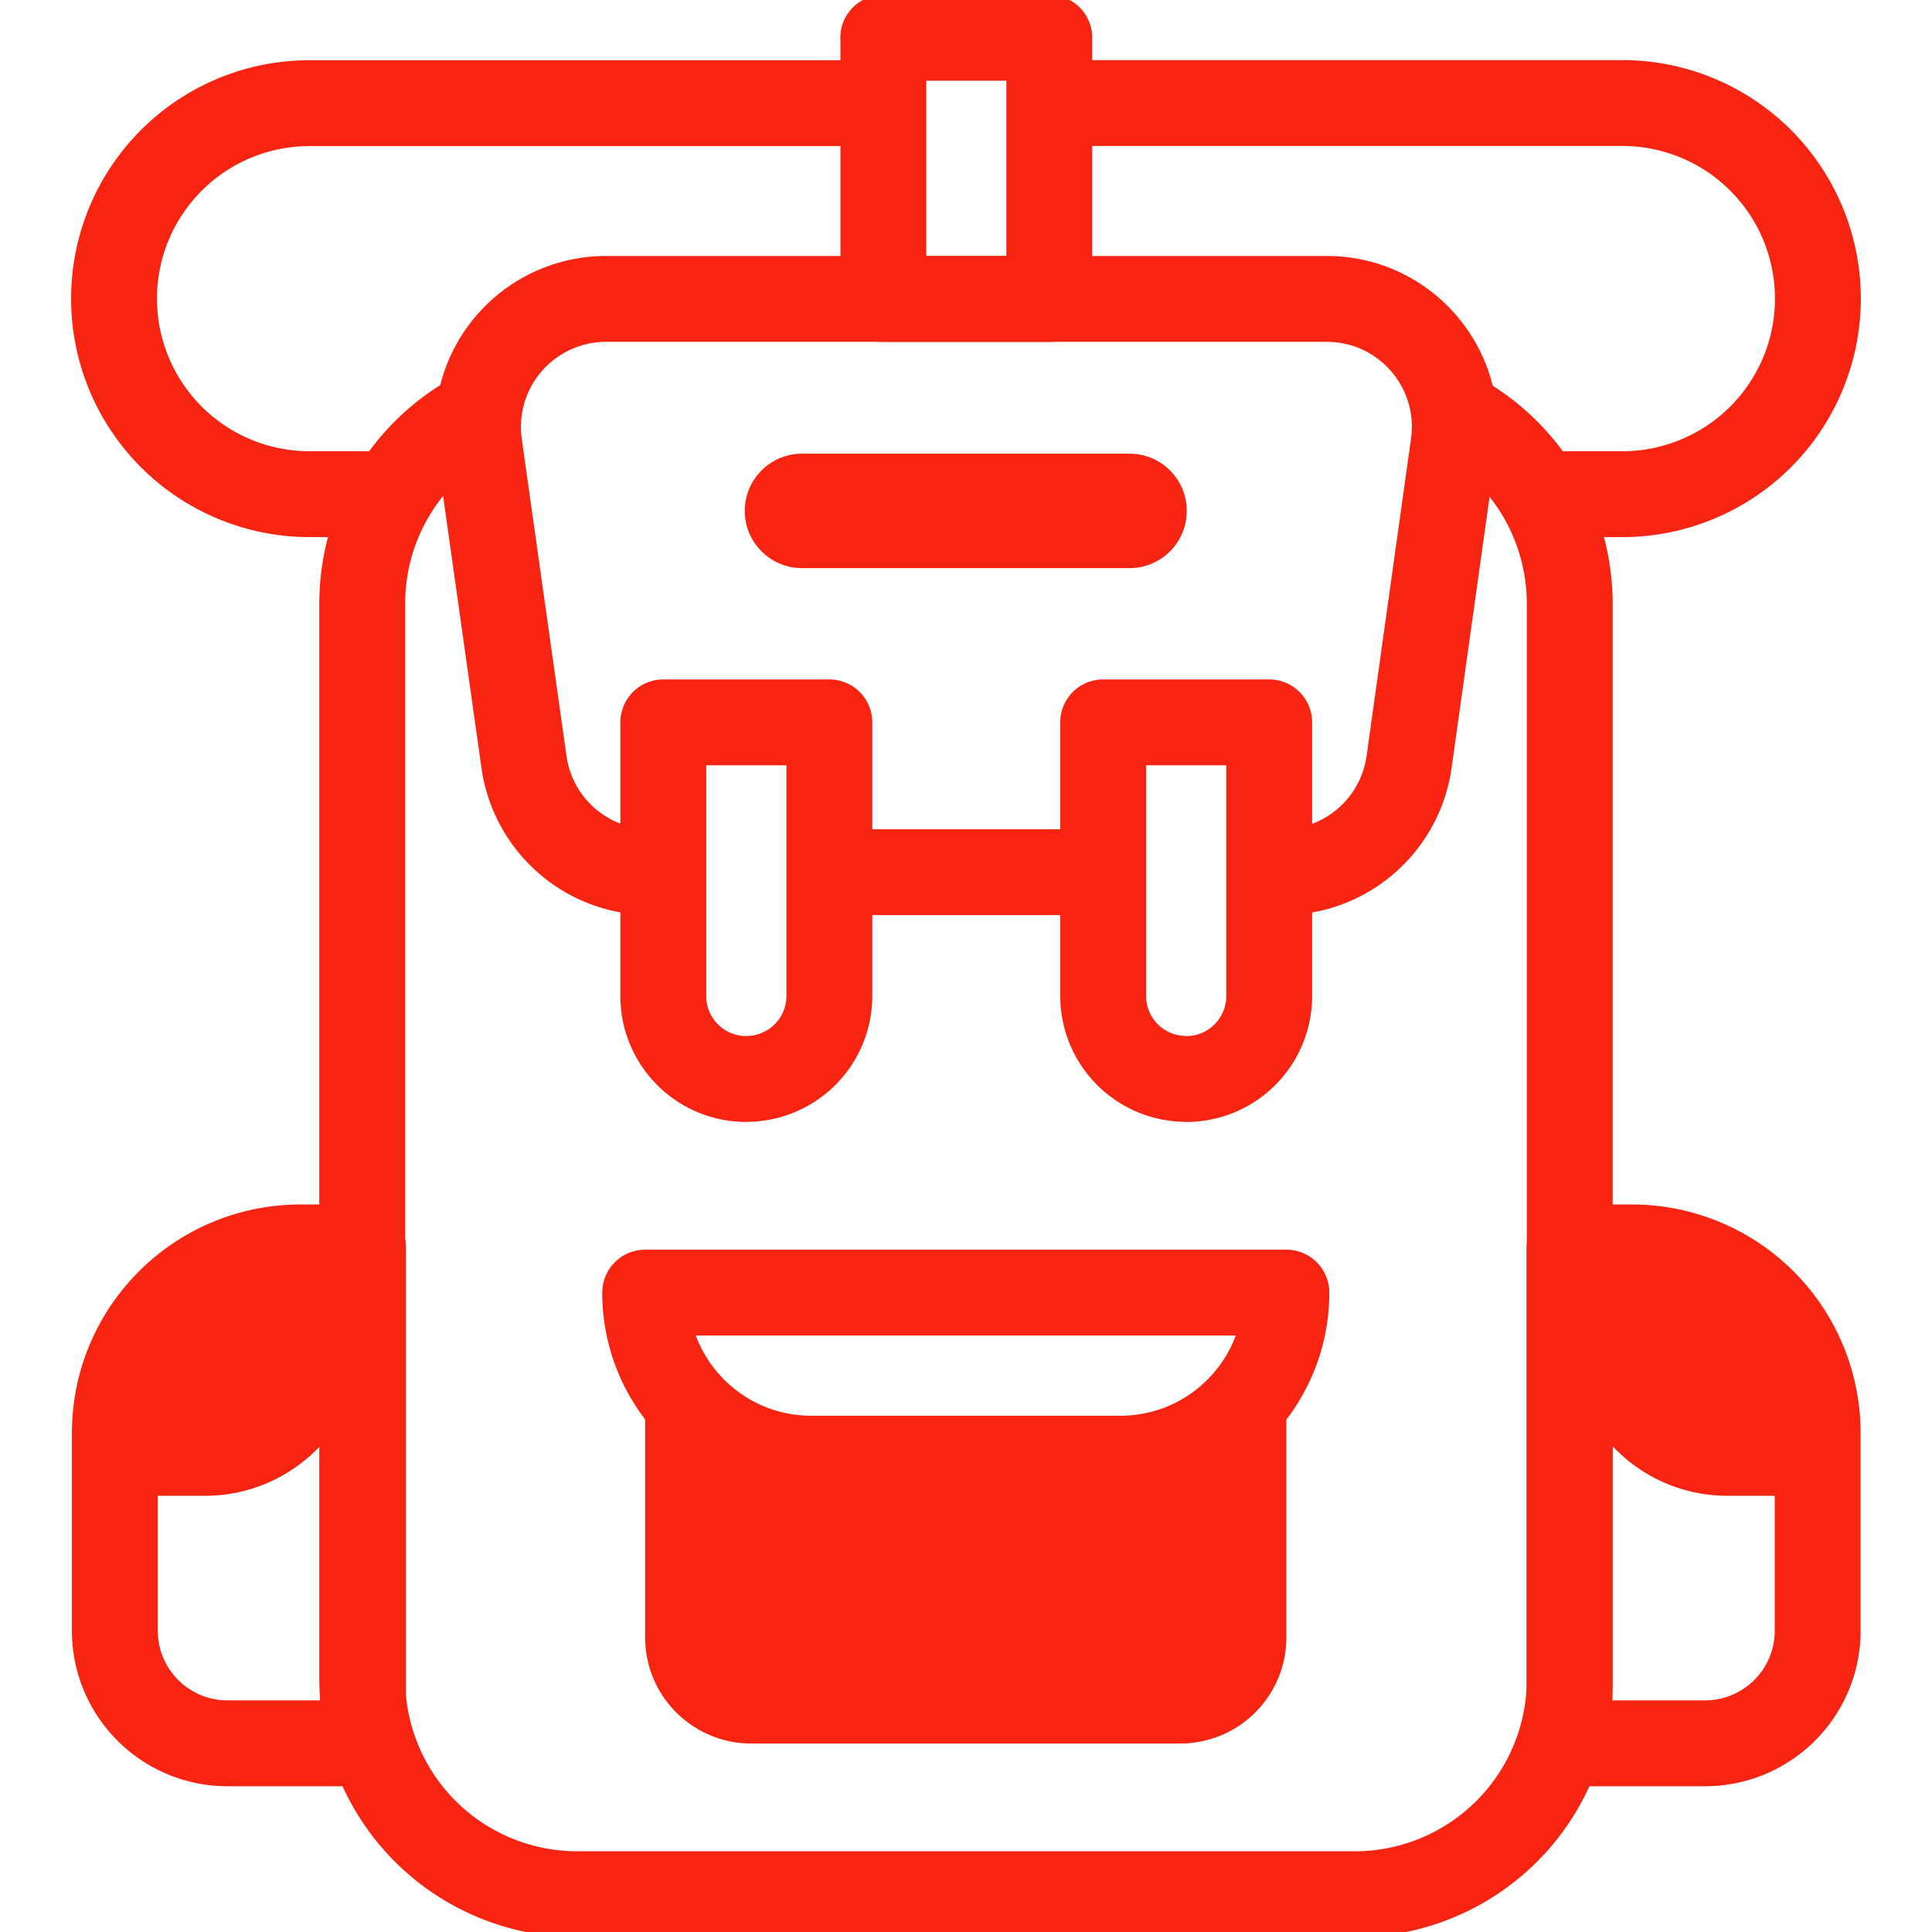
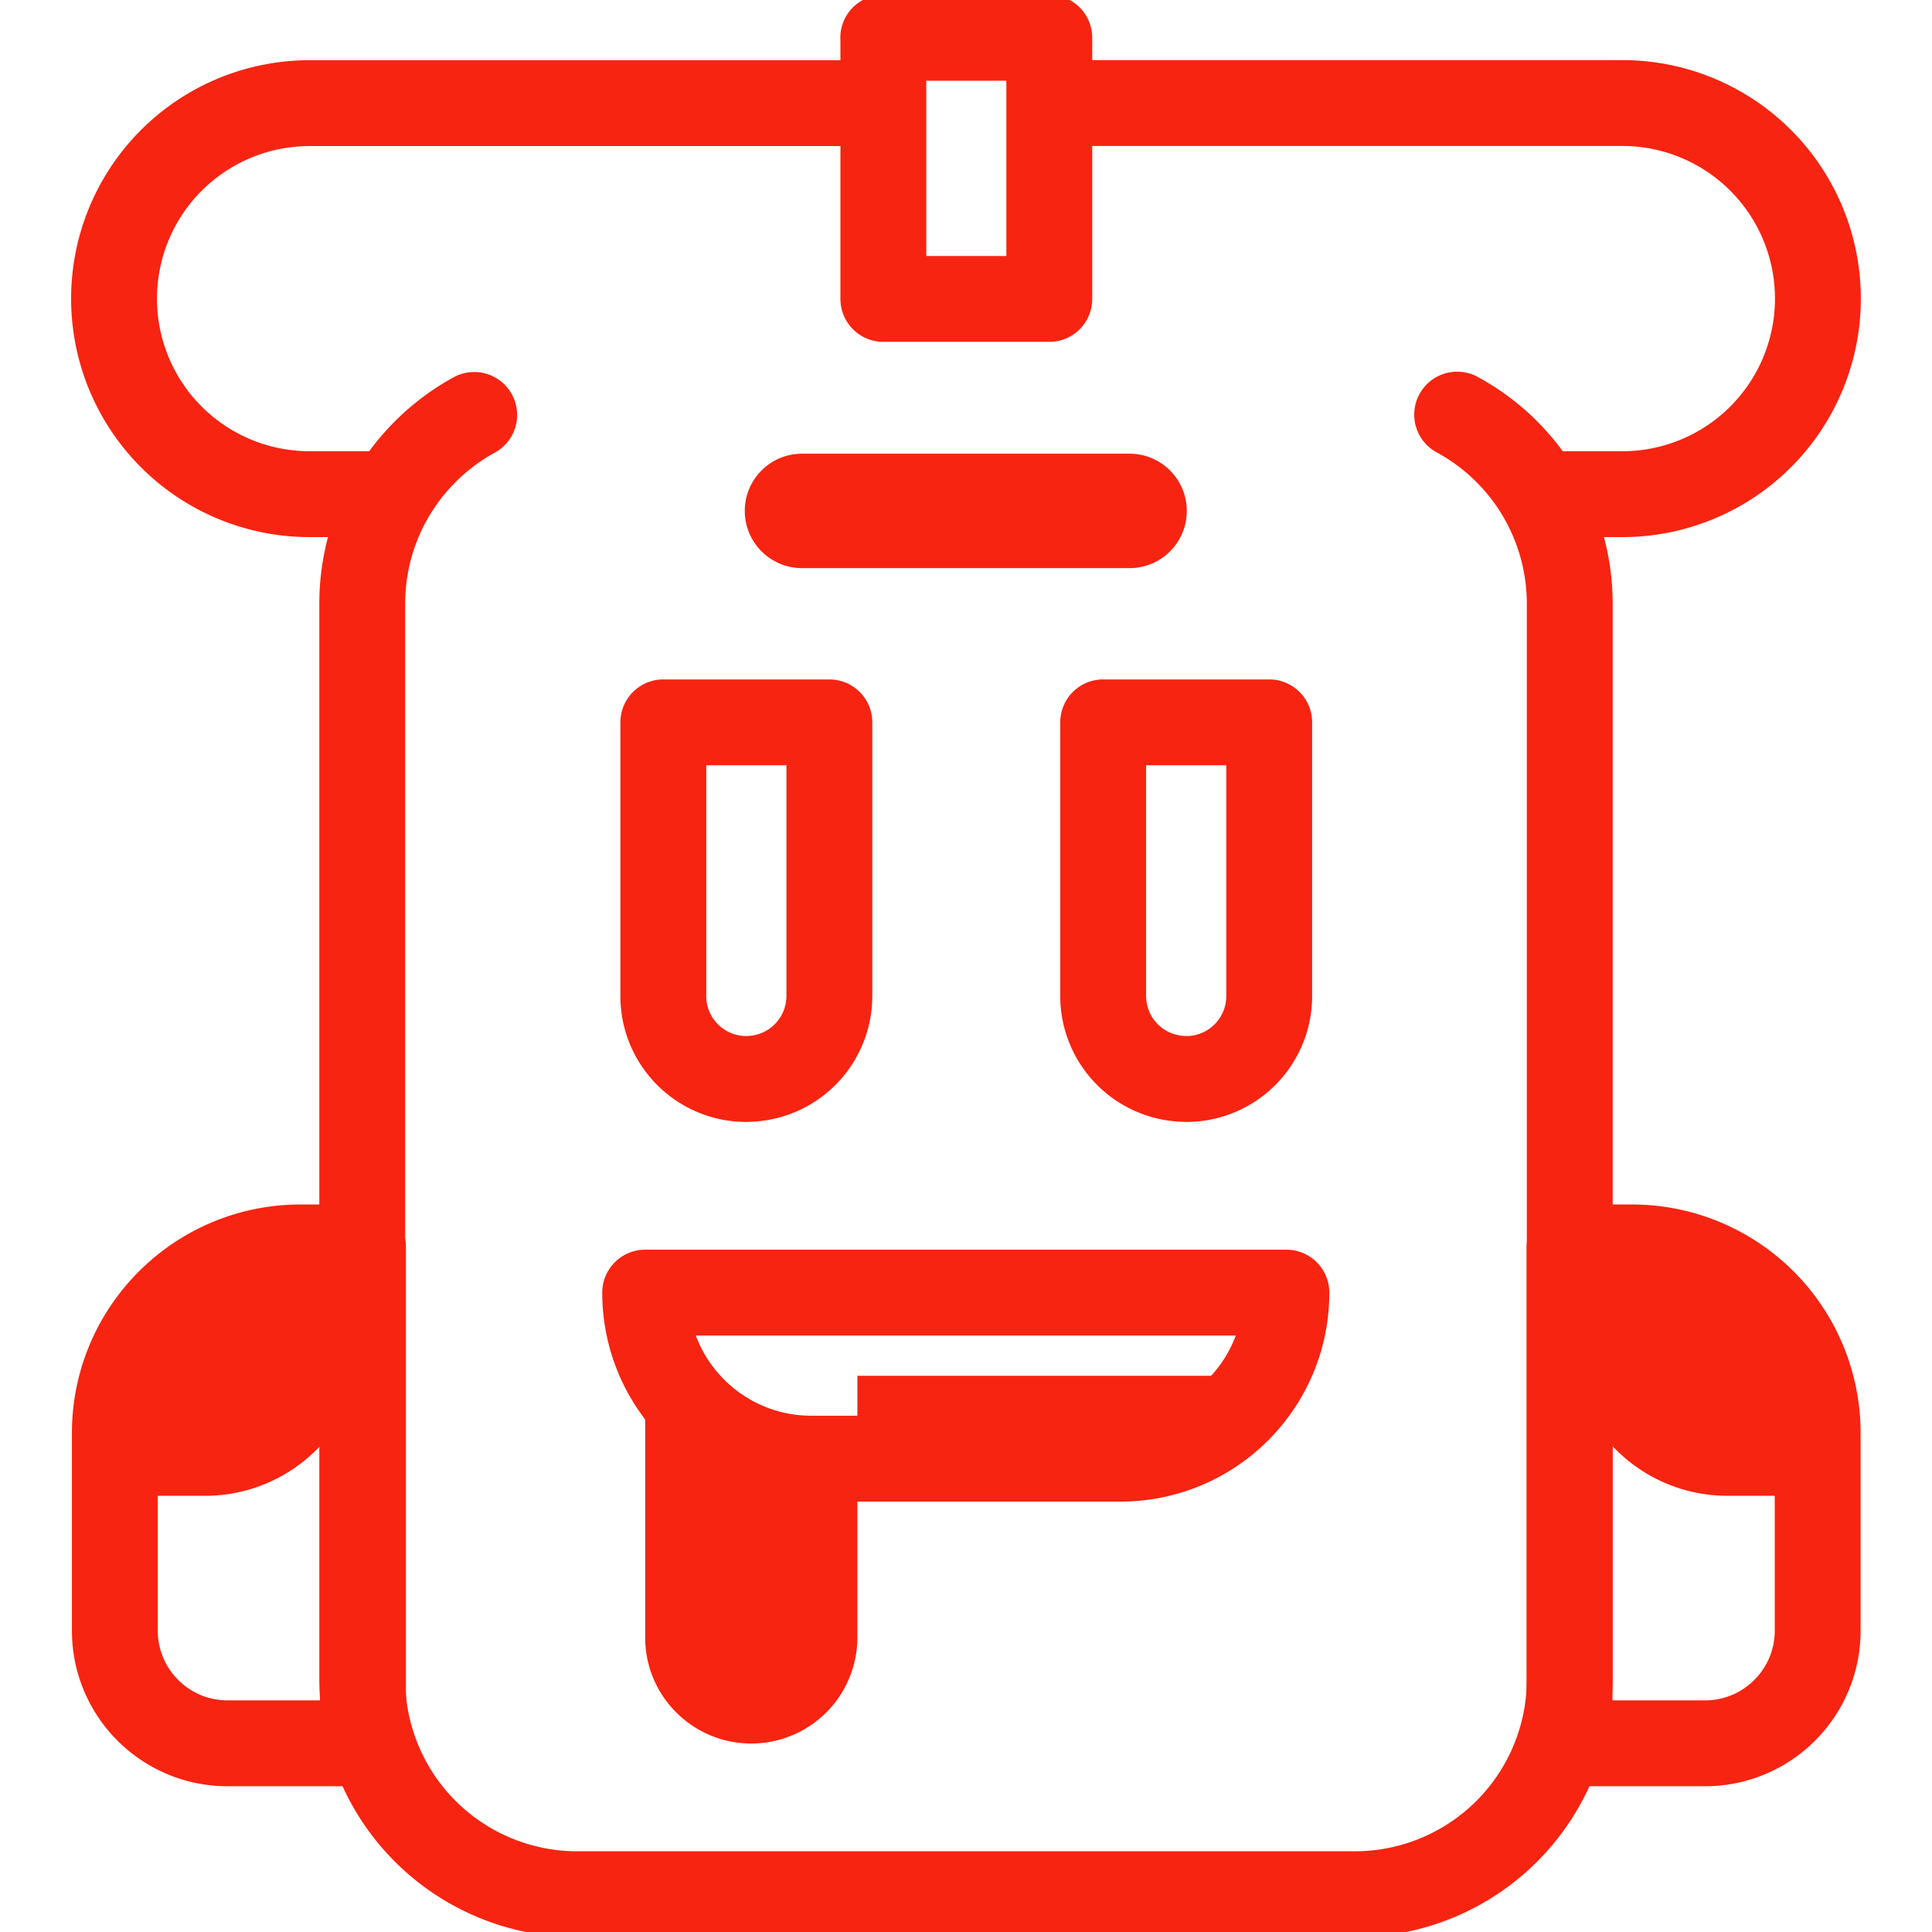
<svg xmlns="http://www.w3.org/2000/svg" width="18" height="18" fill="none">
  <g clip-path="url(#a)">
-     <path d="M15.205 11.624h-.582v.84c0 .813.659 1.472 1.472 1.472h.84v-.583a1.73 1.73 0 0 0-1.73-1.73Zm-12.405 0h.582v.84c0 .813-.659 1.472-1.472 1.472h-.84v-.583c0-.955.775-1.73 1.73-1.73Zm8.978 1.194a1.546 1.546 0 0 1-1.34.774h-2.88a1.546 1.546 0 0 1-1.34-.774h-.207v2.438c0 .546.443.988.989.988h3.997a.989.989 0 0 0 .988-.988v-2.438h-.207ZM6.939 4.76c0 .294.239.533.533.533h3.052a.533.533 0 1 0 0-1.066H7.472a.533.533 0 0 0-.533.533Z" fill="#F72411" />
+     <path d="M15.205 11.624h-.582v.84c0 .813.659 1.472 1.472 1.472h.84v-.583a1.73 1.73 0 0 0-1.73-1.73Zm-12.405 0h.582v.84c0 .813-.659 1.472-1.472 1.472h-.84v-.583c0-.955.775-1.73 1.73-1.73Zm8.978 1.194a1.546 1.546 0 0 1-1.34.774h-2.88a1.546 1.546 0 0 1-1.34-.774h-.207v2.438c0 .546.443.988.989.988a.989.989 0 0 0 .988-.988v-2.438h-.207ZM6.939 4.76c0 .294.239.533.533.533h3.052a.533.533 0 1 0 0-1.066H7.472a.533.533 0 0 0-.533.533Z" fill="#F72411" />
    <path d="M9.868.96h5.247a1.821 1.821 0 0 1 0 3.644h-.728m-10.78 0h-.723a1.821 1.821 0 0 1 0-3.643h5.275" stroke="#F72411" stroke-width=".8" stroke-miterlimit="10" stroke-linecap="round" stroke-linejoin="round" />
    <path d="M13.576 3.863a2.004 2.004 0 0 1 1.049 1.762v10.02a2.003 2.003 0 0 1-2.003 2.003H5.378a2.003 2.003 0 0 1-2.003-2.003V5.625c0-.758.421-1.418 1.043-1.759" stroke="#F72411" stroke-width=".8" stroke-miterlimit="10" stroke-linecap="round" stroke-linejoin="round" />
-     <path d="M6.14 8.126h-.078A1.193 1.193 0 0 1 4.882 7.1l-.417-2.956a1.193 1.193 0 0 1 1.181-1.359h6.716c.724 0 1.282.641 1.18 1.36L13.128 7.1a1.193 1.193 0 0 1-1.182 1.026m-1.73 0H7.785m4.161 0h-.056" stroke="#F72411" stroke-width=".8" stroke-miterlimit="10" stroke-linecap="round" stroke-linejoin="round" />
    <path d="M11.052 10.052a.773.773 0 0 1-.774-.773V6.73h1.547v2.55a.773.773 0 0 1-.773.773ZM8.229.352h1.547v2.433H8.23V.352Zm-1.275 9.7a.773.773 0 0 0 .773-.773V6.73H6.18v2.55c0 .427.346.773.774.773Zm8.252 1.57h-.583v4.62h1.262c.58 0 1.05-.47 1.05-1.05v-1.84a1.73 1.73 0 0 0-1.73-1.73Zm-12.406 0h.582v4.62H2.12c-.58 0-1.05-.47-1.05-1.05v-1.84c0-.956.775-1.73 1.73-1.73Zm3.211.421c0 .854.693 1.547 1.547 1.547h2.88c.855 0 1.547-.693 1.547-1.547H6.011Z" stroke="#F72411" stroke-width=".8" stroke-miterlimit="10" stroke-linecap="round" stroke-linejoin="round" />
  </g>
  <defs>
    <clipPath id="a">
      <path fill="#fff" d="M0 0h18v18H0z" />
    </clipPath>
  </defs>
</svg>